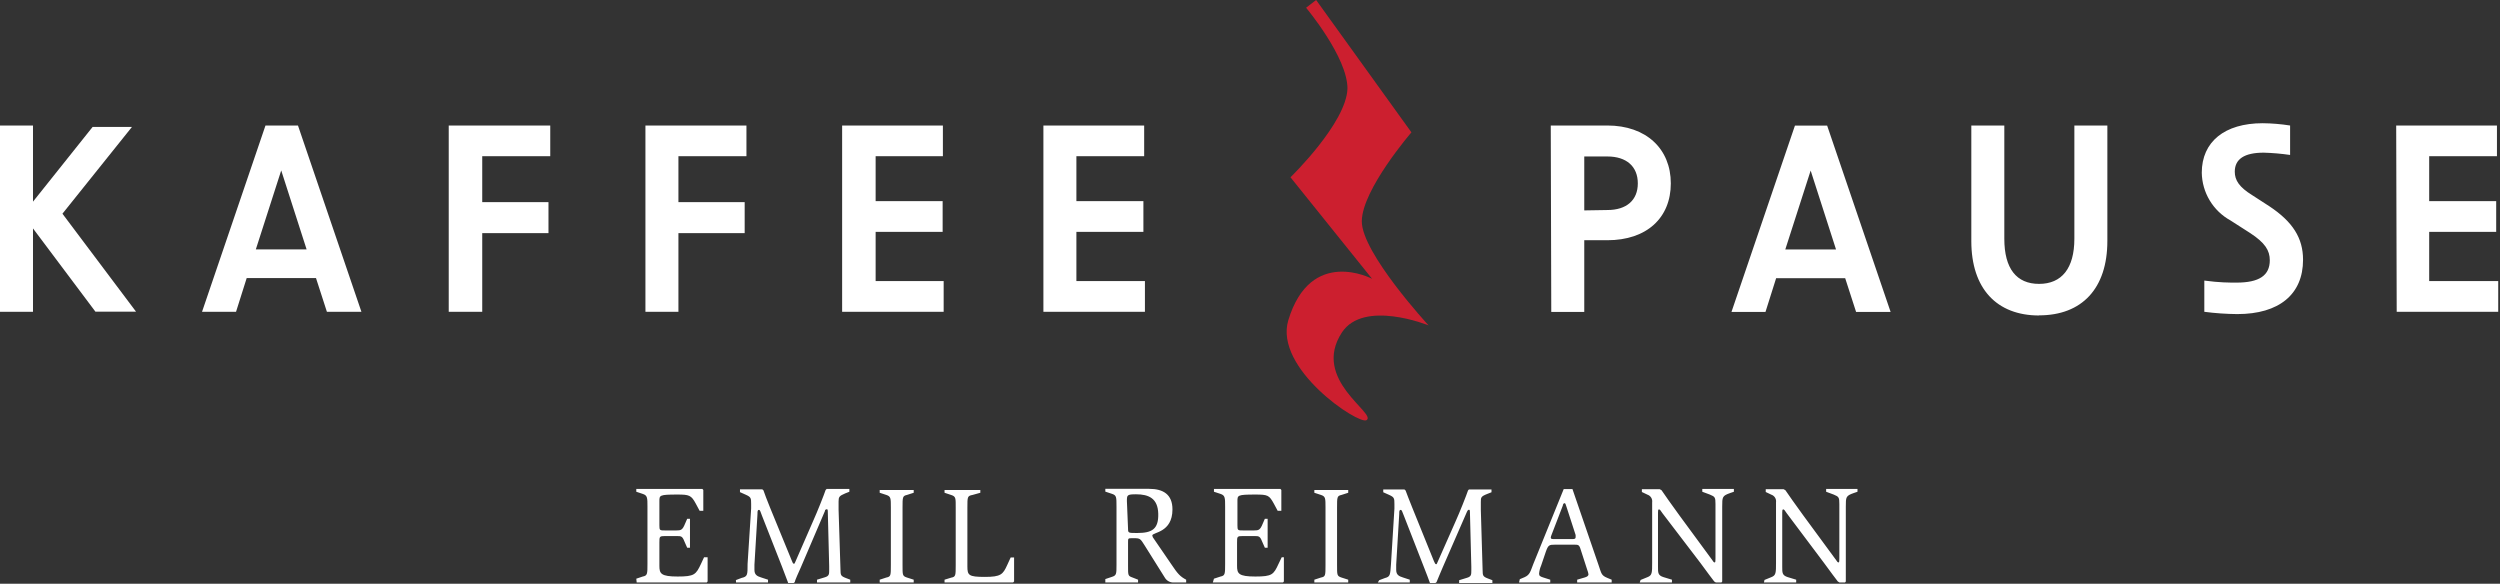
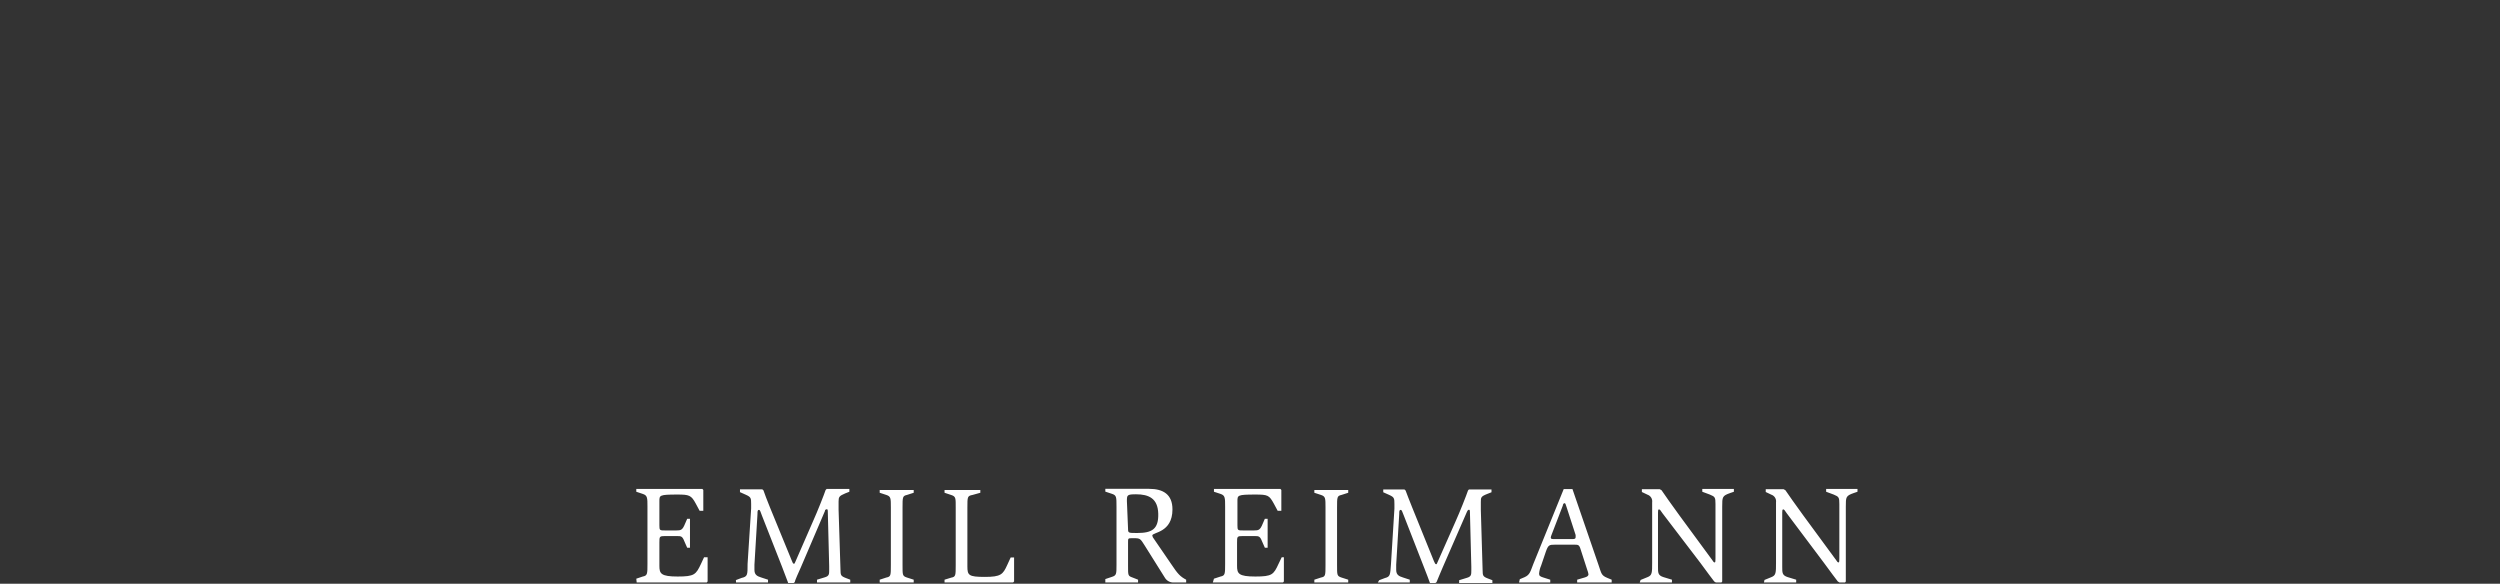
<svg xmlns="http://www.w3.org/2000/svg" width="394" height="92" viewBox="0 0 394 92" fill="none">
  <rect x="0" y="0" width="394" height="92" fill="#333333" stroke="none" />
  <g clip-path="url(#clip0_13_49)">
-     <path d="M207.42 0L222.44 20.86C222.44 20.86 214.66 29.88 214.62 34.86C214.58 39.84 225.14 51.28 225.14 51.28C225.14 51.28 214.94 47.14 211.48 52.4C206.62 59.84 217.06 65.16 215.36 66.22C214.14 66.98 200.74 58.1 203.04 50.46C206.58 38.8 216.24 43.94 216.24 43.94L203.38 27.94C203.38 27.94 212.22 19.36 212.36 13.94C212.36 9 205.84 1.22 205.84 1.22L207.42 0Z" fill="#CC1F2F" />
    <path d="M278 91.8H283.08V91.36L281.76 90.96C280.86 90.68 280.88 90.26 280.88 89.32V80.78C280.88 80.52 280.88 80.28 281.04 80.28C281.2 80.28 281.3 80.48 281.58 80.88L287.48 88.74C288.58 90.22 289.28 91.2 289.64 91.64L289.9 91.8H290.78L290.9 91.64C290.9 91.2 290.9 89.8 290.9 88.44V79.86C290.9 78.32 290.9 78.14 292.16 77.7L292.74 77.5V77.06H287.8V77.5L288.98 77.94C289.82 78.28 289.88 78.4 289.88 79.44V88C289.88 88.42 289.88 88.64 289.74 88.64C289.6 88.64 289.52 88.48 289.38 88.28L284.22 81.26C282.96 79.56 281.9 78 281.38 77.26L281.1 77.1H278.28V77.54L279.16 77.96C279.404 78.042 279.612 78.207 279.748 78.426C279.883 78.645 279.937 78.905 279.9 79.16V88.68C279.9 90.26 279.9 90.68 279.16 90.96L278.08 91.4L278 91.8ZM258.42 91.8H263.5V91.36L262.18 90.96C261.28 90.68 261.3 90.26 261.3 89.32V80.78C261.3 80.52 261.3 80.28 261.46 80.28C261.62 80.28 261.72 80.48 262 80.88L268 88.74C269.1 90.22 269.8 91.2 270.16 91.64L270.42 91.8H271.3L271.42 91.64C271.42 91.2 271.42 89.8 271.42 88.44V79.86C271.42 78.32 271.42 78.14 272.68 77.7L273.26 77.5V77.06H268.28V77.5L269.46 77.94C270.3 78.28 270.36 78.4 270.36 79.44V88C270.36 88.42 270.36 88.64 270.22 88.64C270.08 88.64 270 88.48 269.86 88.28L264.7 81.26C263.44 79.56 262.38 78 261.86 77.26L261.58 77.1H258.76V77.54L259.64 77.96C259.884 78.042 260.092 78.207 260.228 78.426C260.363 78.645 260.417 78.905 260.38 79.16V88.68C260.38 90.26 260.38 90.68 259.64 90.96L258.56 91.4L258.42 91.8ZM246.3 79.68C246.3 79.52 246.42 79.3 246.56 79.3C246.7 79.3 246.74 79.42 246.88 79.88L248.32 84.32C248.332 84.433 248.332 84.547 248.32 84.66C248.32 84.88 248.18 84.96 247.84 84.96H245.04C244.6 84.96 244.4 84.96 244.4 84.72C244.42 84.575 244.46 84.433 244.52 84.3L246.3 79.68ZM239.4 91.8H244.32V91.36L243.18 91C242.72 90.84 242.56 90.76 242.56 90.4C242.597 89.965 242.705 89.54 242.88 89.14L243.62 86.96C244 85.88 244.16 85.84 245.08 85.84H248.1C248.68 85.84 248.88 85.84 249.08 86.5L250.16 89.84C250.248 90.052 250.308 90.273 250.34 90.5C250.34 90.78 250.1 90.9 249.78 91L248.56 91.36V91.8H254V91.36L253.32 91.08C252.36 90.68 252.4 90.42 251.94 89.08L247.82 77.08H247.7H246.56H246.44L241.66 88.86C241.2 90.02 241.14 90.58 240.28 90.96L239.52 91.28L239.4 91.8ZM217.14 91.8H222.18V91.36L221.14 91.02C220.5 90.82 220.04 90.62 220.04 89.82V89L220.52 81C220.52 80.62 220.52 80.36 220.74 80.36C220.96 80.36 220.96 80.62 221.26 81.3L224.38 89.3C224.78 90.32 225.22 91.46 225.36 91.88H225.54H226.22L226.4 91.74C226.52 91.48 227.06 90.1 227.38 89.4L231.2 80.64C231.32 80.38 231.42 80.34 231.5 80.34C231.58 80.34 231.66 80.34 231.66 80.68L231.88 89.32V89.88C231.88 90.56 231.88 90.86 231.2 91.06L229.96 91.44V91.88H235.2V91.44L234.52 91.18C233.66 90.86 233.68 90.68 233.66 89.84L233.38 80.4C233.38 79.98 233.38 79.54 233.38 79.12C233.38 78.4 233.38 78.24 234.4 77.84L235.06 77.58V77.14H231.5L231.36 77.3C231.12 78.02 230.06 80.72 229.36 82.26L226.6 88.5C226.42 88.92 226.44 88.92 226.32 88.92C226.2 88.92 226.12 88.74 225.98 88.42L222.58 80.02C222.12 78.92 221.68 77.7 221.52 77.3L221.34 77.14H218V77.58L218.94 78C219.74 78.36 219.76 78.54 219.76 79.44C219.76 79.68 219.76 79.92 219.76 80.16L219.22 88.88C219.1 90.64 219.1 90.88 218.26 91.1L217.36 91.44L217.14 91.8ZM207.14 91.8H212.48V91.36L211.42 91.02C210.7 90.78 210.72 90.64 210.72 89.02V80C210.72 78.34 210.72 78.16 211.42 78L212.48 77.66V77.22H207.14V77.66L208.18 78C208.9 78.24 208.9 78.5 208.9 80V89.02C208.9 90.7 208.9 90.88 208.18 91.02L207.14 91.36V91.8ZM191.14 91.8H202.2L202.34 91.64V87.82H202L201.5 88.86C200.72 90.56 200.48 90.86 197.84 90.86C195.2 90.86 194.96 90.4 194.96 89.18V85.5C194.96 84.56 194.96 84.48 195.9 84.48H197.62C198.5 84.48 198.58 84.48 199.04 85.64L199.34 86.32H199.78V81.76H199.34L199.02 82.5C198.6 83.54 198.38 83.6 197.6 83.6H196C195.06 83.6 195.02 83.6 195.02 82.78V78.98C195.02 78.06 195.02 77.94 197.82 77.94C199.82 77.94 200.02 78.04 200.76 79.38L201.36 80.5H201.94V77.22L201.8 77.06H191.32V77.5L192.36 77.84C193.08 78.08 193.08 78.46 193.08 79.84V88.86C193.08 90.44 193.08 90.72 192.36 90.86L191.32 91.2L191.14 91.8ZM177.6 78.98C177.6 78.04 177.6 77.9 179.04 77.9C181.04 77.9 182.48 78.54 182.54 80.96C182.6 83.38 181.58 84 179.22 84C177.84 84 177.78 84 177.78 83.34L177.6 78.98ZM174.2 91.8H179.36V91.36L178.5 91.02C177.76 90.76 177.78 90.7 177.78 89.14V85.44C177.78 84.88 177.78 84.82 178.36 84.82H178.76C179.7 84.82 179.74 84.92 180.42 86L183.58 91.04C183.719 91.276 183.918 91.471 184.157 91.605C184.396 91.738 184.666 91.806 184.94 91.8H186.94V91.36C186 90.86 185.62 90.46 184.58 88.9L181.84 84.9C181.714 84.76 181.63 84.586 181.6 84.4C181.6 83.86 184.78 84 184.78 80.28C184.78 77.92 183.32 77.04 181.1 77.04H174.2V77.48L175.22 77.82C175.96 78.06 175.96 78.3 175.96 79.82V89.04C175.96 90.44 175.96 90.7 175.22 90.92L174.2 91.26V91.8ZM148.86 91.36V91.8H159.66L159.82 91.64V87.86H159.28L158.74 89.04C158.06 90.54 157.74 90.92 155.2 90.92C152.66 90.92 152.46 90.66 152.46 89.28V80C152.46 78.28 152.46 78.16 153.28 78L154.5 77.66V77.22H148.86V77.66L149.94 78.02C150.66 78.26 150.62 78.54 150.62 80.02V89.04C150.62 90.72 150.62 90.9 149.9 91.04L148.86 91.36ZM138.64 91.8H144V91.36L142.94 91.02C142.22 90.78 142.24 90.64 142.24 89.02V80C142.24 78.34 142.24 78.16 142.94 78L144 77.66V77.22H138.64V77.66L139.68 78C140.4 78.24 140.4 78.5 140.4 80V89.02C140.4 90.7 140.4 90.88 139.68 91.02L138.64 91.36V91.8ZM116 91.8H121.04V91.36L120 91.02C119.36 90.82 118.9 90.62 118.9 89.82V89L119.38 81C119.38 80.62 119.38 80.36 119.6 80.36C119.82 80.36 119.82 80.62 120.1 81.3L123.24 89.3L124.22 91.88H124.4H125.08L125.26 91.74C125.26 91.48 125.92 90.1 126.22 89.4L130 80.56C130 80.3 130.22 80.26 130.3 80.26C130.38 80.26 130.46 80.26 130.46 80.6L130.68 89.24V89.8C130.68 90.48 130.68 90.78 130 90.98L128.76 91.36V91.8H134V91.36L133.32 91.1C132.46 90.78 132.48 90.6 132.46 89.76L132.16 80.32C132.16 79.9 132.16 79.46 132.16 79.04C132.16 78.32 132.26 78.16 133.2 77.76L133.86 77.5V77.06H130.28L130.12 77.22C129.88 77.94 128.82 80.64 128.12 82.18L125.4 88.42C125.22 88.84 125.24 88.84 125.1 88.84C124.96 88.84 124.92 88.66 124.78 88.34L121.36 80C120.9 78.9 120.46 77.68 120.32 77.28L120.14 77.12H116.62V77.56L117.56 77.98C118.36 78.34 118.38 78.52 118.38 79.42C118.38 79.66 118.38 79.9 118.38 80.14L117.82 88.86C117.82 90.62 117.82 90.86 116.88 91.08L115.98 91.42L116 91.8ZM100.34 91.8H111.38L111.52 91.64V87.82H110.96L110.48 88.86C109.68 90.56 109.44 90.86 106.8 90.86C104.16 90.86 103.92 90.4 103.92 89.18V85.5C103.92 84.56 103.92 84.48 104.86 84.48H106.58C107.46 84.48 107.54 84.48 108 85.64L108.3 86.32H108.74V81.76H108.3L107.98 82.5C107.56 83.54 107.34 83.6 106.56 83.6H104.9C103.96 83.6 103.92 83.6 103.92 82.78V78.98C103.92 78.06 103.92 77.94 106.74 77.94C108.62 77.94 108.94 78.04 109.66 79.38L110.26 80.5H110.84V77.22L110.7 77.06H100.28V77.5L101.3 77.84C102.04 78.08 102.04 78.46 102.04 79.84V88.86C102.04 90.44 102.04 90.72 101.3 90.86L100.28 91.2L100.34 91.8Z" fill="white" />
-     <path d="M0 19.78V49.14H5.2V36L15.04 49.12H21.44L9.84 33.68L20.8 20H14.6L5.2 31.78V19.78H0ZM44.32 26.86L48.32 39.3H40.32L44.32 26.86ZM41.84 19.78L31.84 49.14H37.2L38.88 43.82H49.8L51.52 49.14H56.96L46.96 19.78H41.84ZM70.72 19.78V49.14H76V36.74H86.44V31.86H76V24.62H86.72V19.78H70.72ZM101.72 19.78V49.14H106.92V36.74H117.36V31.86H106.92V24.62H117.64V19.78H101.72ZM132.72 19.78V49.14H148.72V44.3H138V36.54H148.56V31.7H138V24.62H148.6V19.78H132.72ZM164.44 19.78V49.14H180.44V44.3H169.64V36.54H180.2V31.7H169.64V24.62H180.32V19.78H164.44Z" fill="white" />
-     <path d="M377.72 49.14H393.72V44.3H382.84V36.54H393.4V31.7H382.84V24.62H393.52V19.78H377.64L377.72 49.14ZM352.6 49.5C359.2 49.5 362.96 46.38 362.96 40.94C362.96 37.5 361.32 34.94 357.64 32.5L354.92 30.74C352.92 29.5 352.2 28.42 352.2 27.06C352.2 25.06 353.72 24.06 356.76 24.06C358.153 24.099 359.542 24.219 360.92 24.42V19.78C359.491 19.555 358.047 19.435 356.6 19.42C350.6 19.42 347 22.34 347 27.22C347.024 28.761 347.454 30.268 348.248 31.588C349.042 32.909 350.171 33.996 351.52 34.74L354.64 36.74C356.96 38.26 357.72 39.46 357.72 41.02C357.72 43.42 356.04 44.54 352.48 44.54C351.32 44.54 349.8 44.54 347.4 44.22V49.14C349.125 49.365 350.861 49.485 352.6 49.5ZM321.36 49.7C328.12 49.7 332.12 45.46 332.12 37.98V19.78H326.92V37.62C326.92 42.3 324.92 44.74 321.36 44.74C317.8 44.74 315.88 42.34 315.88 37.62V19.78H310.68V38C310.68 45.48 314.68 49.72 321.36 49.72V49.7ZM281.36 39.32L285.36 26.88L289.36 39.32H281.36ZM272.88 49.16H278.24L279.92 43.84H290.8L292.52 49.16H297.96L287.96 19.8H282.88L272.88 49.16ZM249.68 33.16V24.66H253.32C256.36 24.66 258.12 26.26 258.12 28.9C258.12 31.54 256.36 33.1 253.32 33.1L249.68 33.16ZM244.48 49.16H249.68V37.86H253.32C259.52 37.86 263.32 34.34 263.32 28.9C263.32 23.46 259.44 19.78 253.32 19.78H244.4L244.48 49.16Z" fill="white" />
  </g>
  <defs>
    <clipPath id="clip0_13_49">
      <rect width="393.8" height="91.8" fill="white" />
    </clipPath>
  </defs>
</svg>